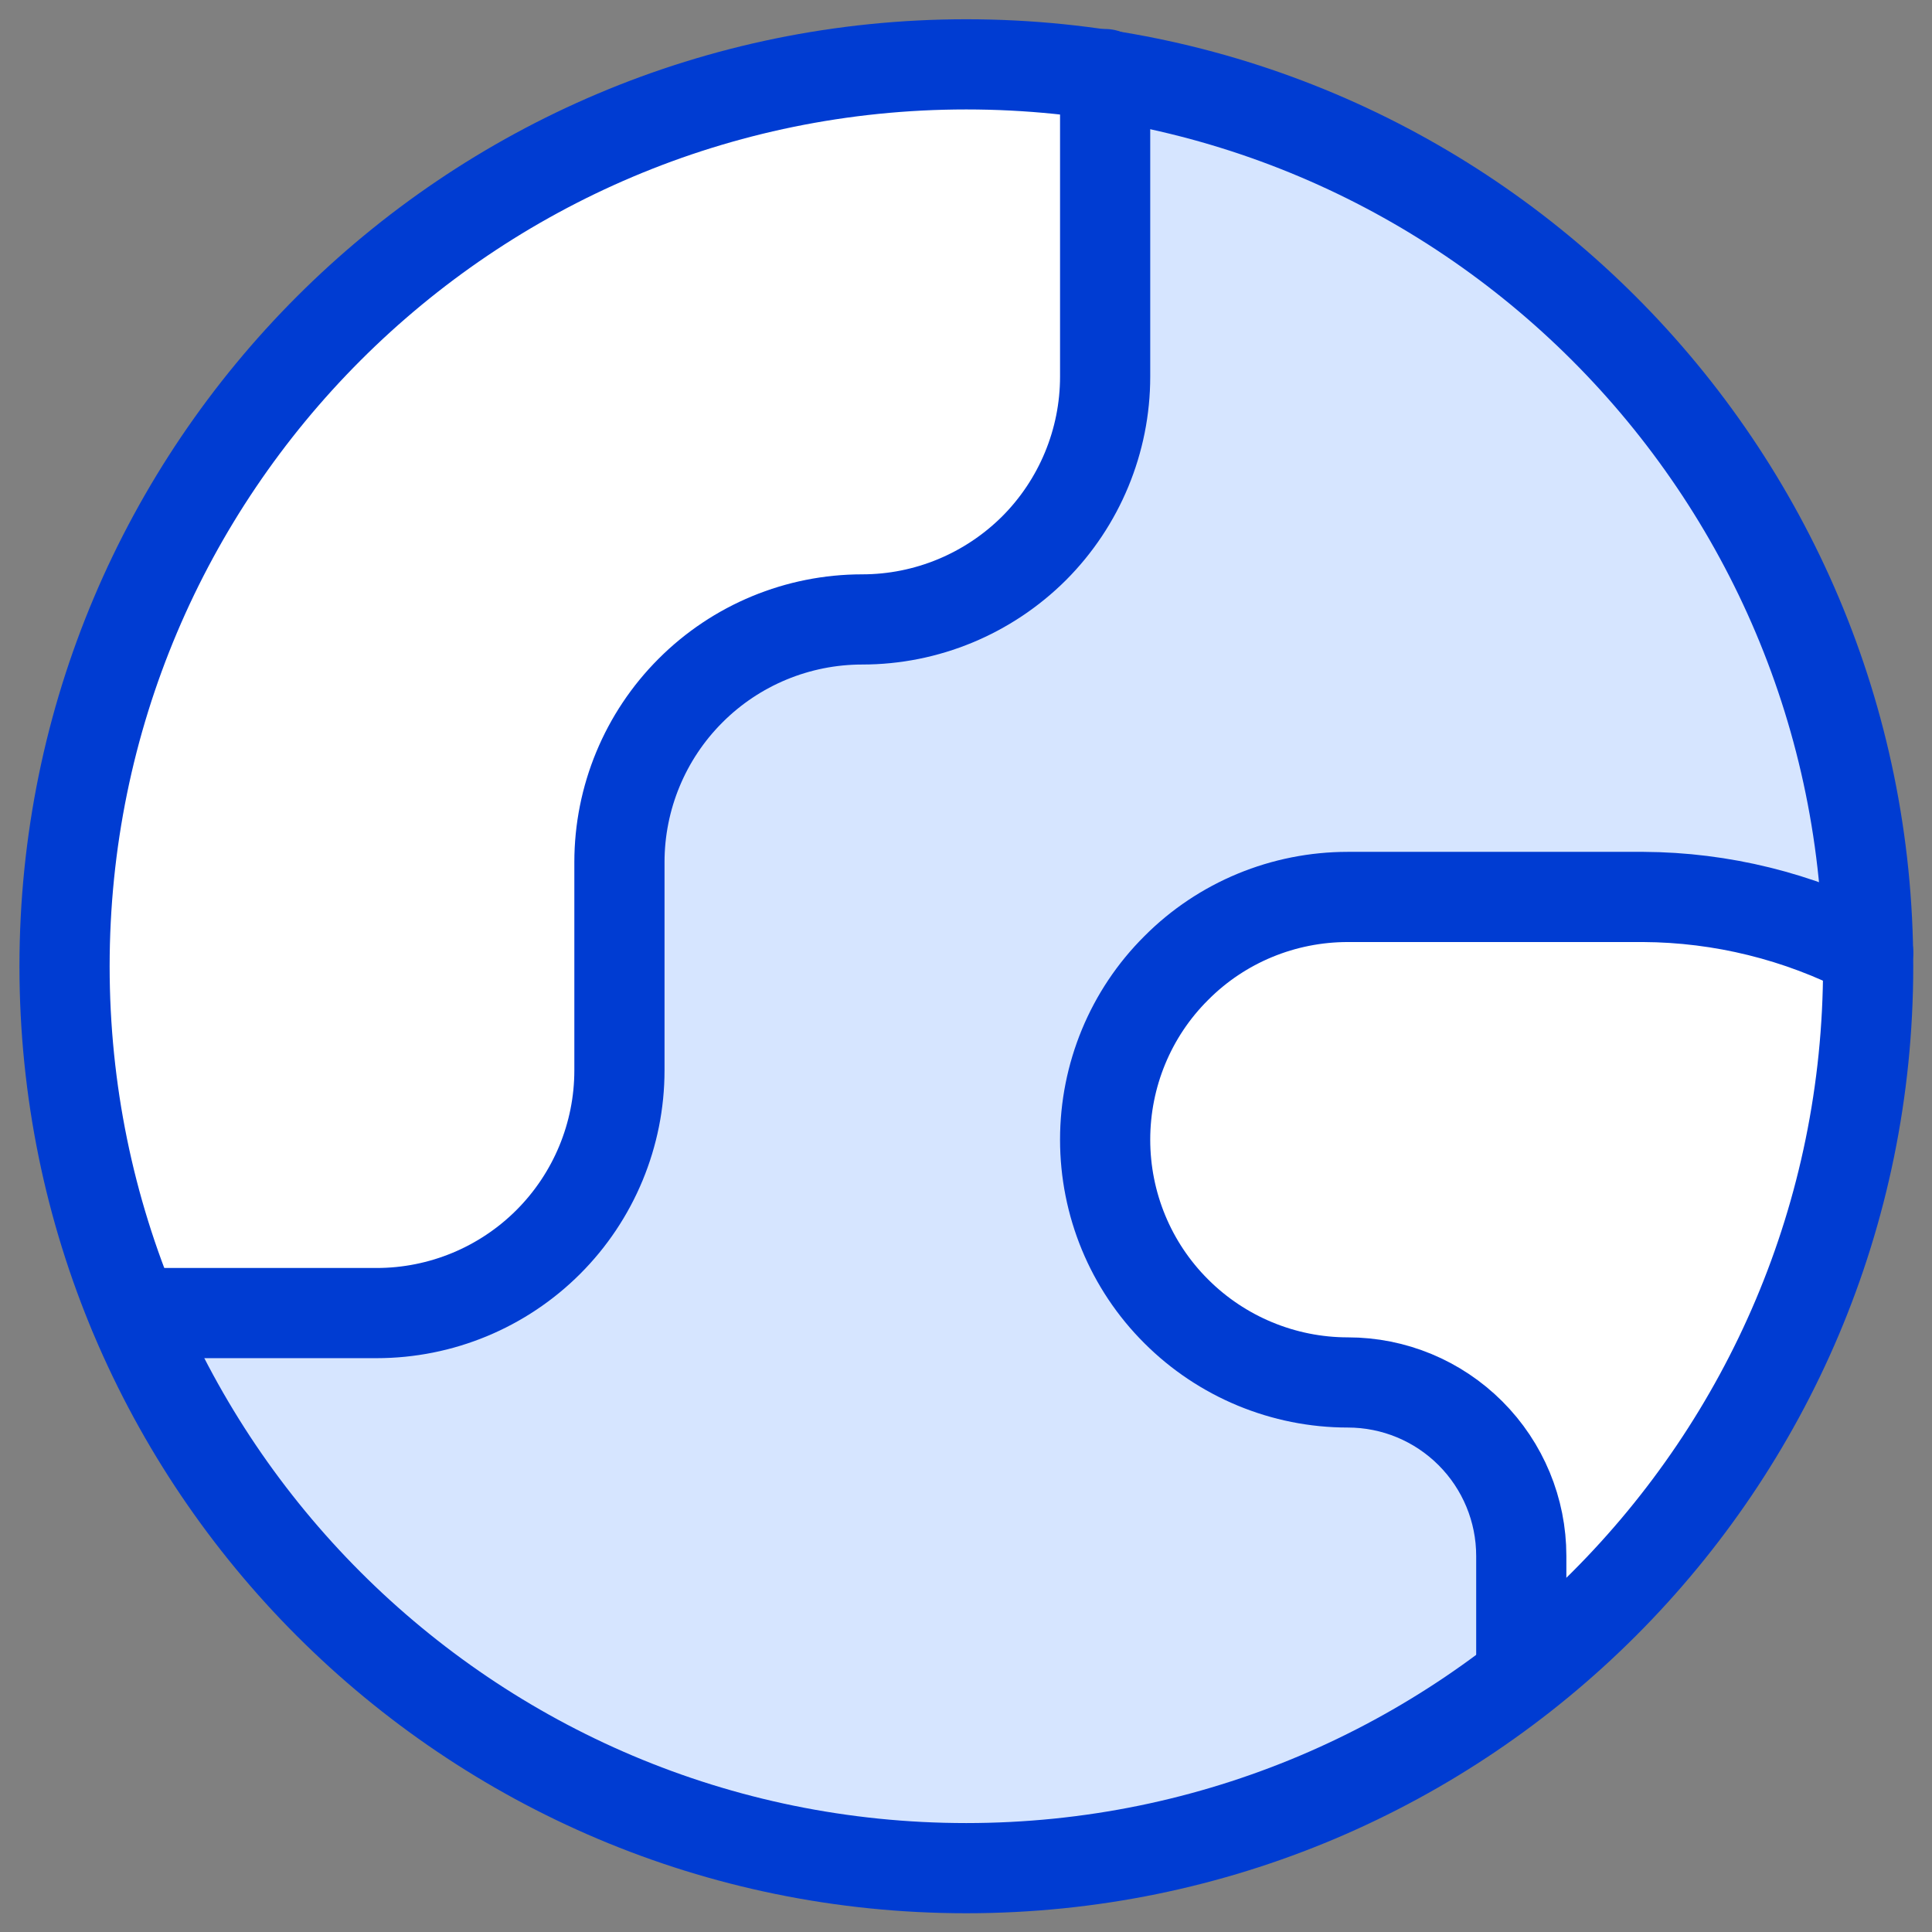
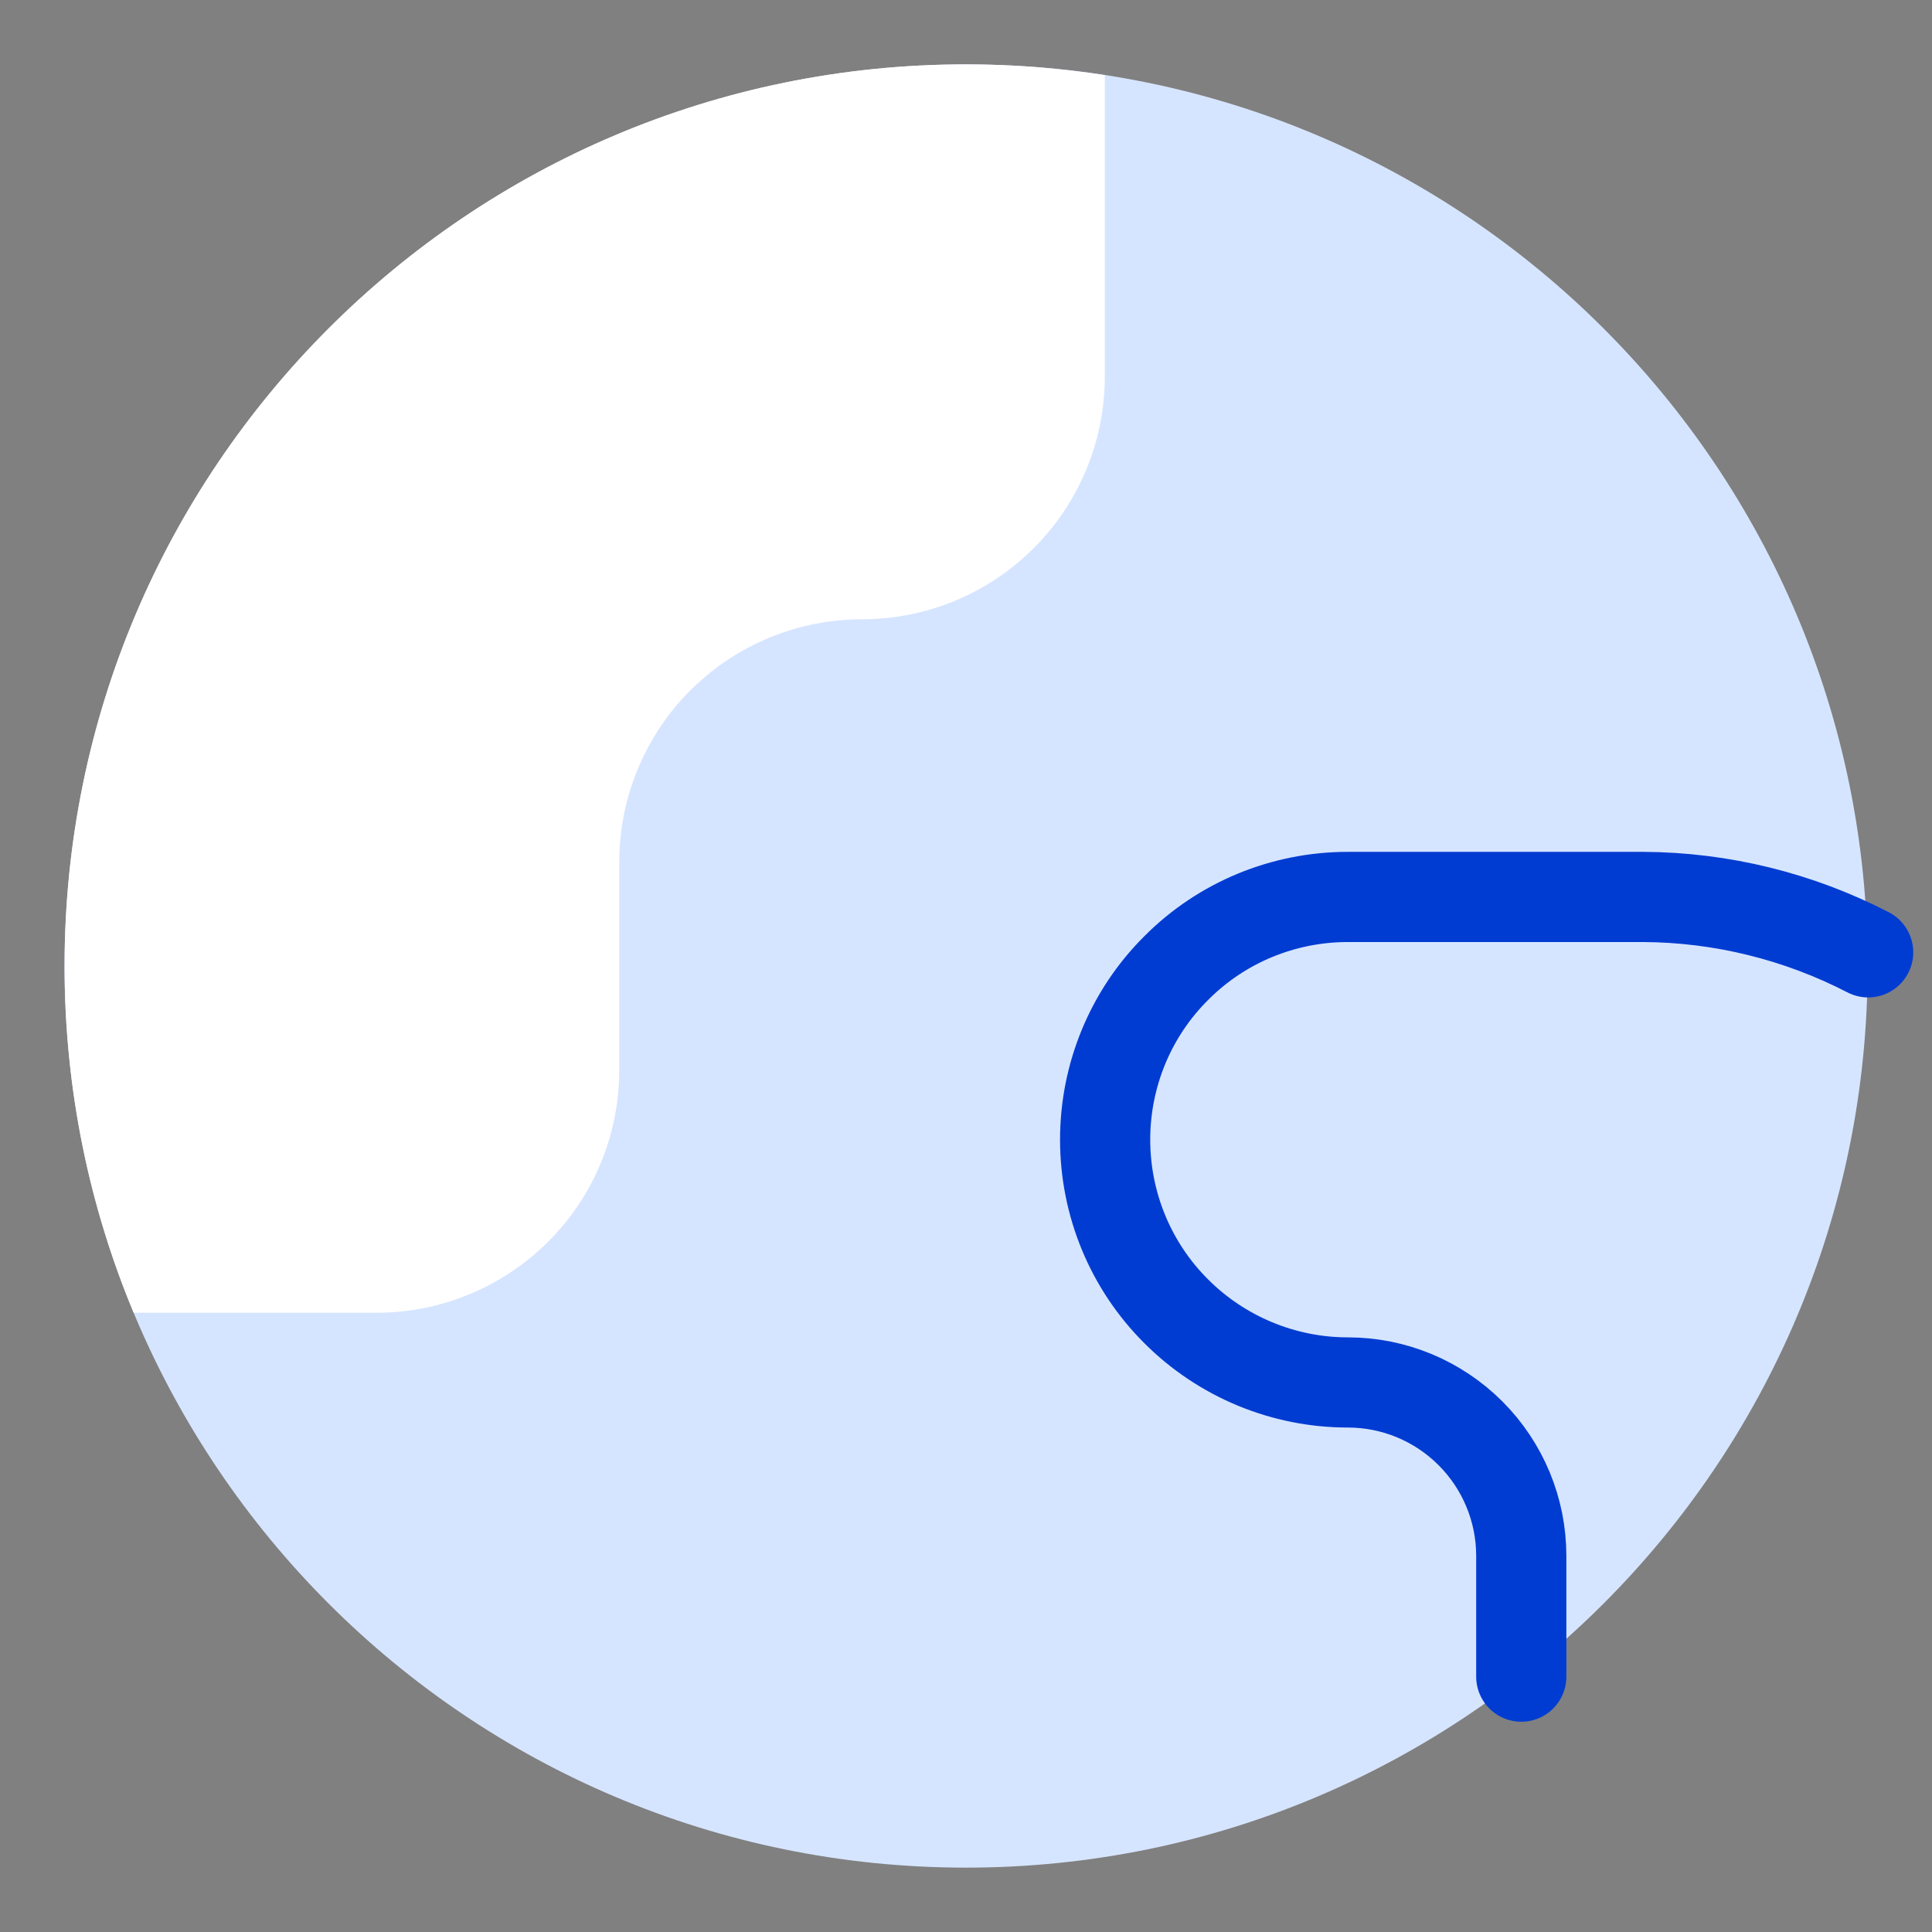
<svg xmlns="http://www.w3.org/2000/svg" width="38px" height="38px" viewBox="0 0 38 38" version="1.1">
  <rect x="0" y="0" width="38" height="38" fill="#808080" stroke="none" />
  <g id="surface1">
    <path style=" stroke:none;fill-rule:nonzero;fill:rgb(83.922%,89.804%,100%);fill-opacity:1;" d="M 19 36.734 C 28.797 36.734 36.734 28.793 36.734 19 C 36.734 9.207 28.797 1.266 19 1.266 C 9.207 1.266 1.27 9.207 1.27 19 C 1.27 28.793 9.207 36.734 19 36.734 Z M 19 36.734 " />
    <path style=" stroke:none;fill-rule:nonzero;fill:rgb(100%,100%,100%);fill-opacity:1;" d="M 1.27 19 C 1.27 9.207 9.207 1.266 19 1.266 C 19.93 1.266 20.84 1.34 21.73 1.477 L 21.73 7.406 C 21.73 8.672 21.227 9.887 20.332 10.781 C 19.438 11.676 18.223 12.18 16.957 12.18 C 15.688 12.18 14.477 12.684 13.578 13.578 C 12.684 14.473 12.18 15.688 12.18 16.953 L 12.18 21.047 C 12.18 22.312 11.68 23.527 10.781 24.422 C 9.887 25.316 8.672 25.82 7.406 25.82 L 2.629 25.82 C 1.754 23.719 1.27 21.418 1.27 19 Z M 1.27 19 " />
-     <path style=" stroke:none;fill-rule:nonzero;fill:rgb(100%,100%,100%);fill-opacity:1;" d="M 36.734 18.727 C 35.367 18.02 33.852 17.645 32.312 17.637 L 26.504 17.637 C 25.238 17.637 24.023 18.137 23.129 19.035 C 22.23 19.93 21.73 21.145 21.73 22.41 C 21.73 23.676 22.23 24.891 23.129 25.785 C 24.023 26.68 25.238 27.184 26.504 27.184 C 27.406 27.184 28.273 27.543 28.914 28.184 C 29.555 28.824 29.914 29.691 29.914 30.594 L 29.914 32.977 C 34.066 29.734 36.734 24.68 36.734 19 Z M 36.734 18.727 " />
-     <path style="fill:none;stroke-width:1.4;stroke-linecap:round;stroke-linejoin:round;stroke:rgb(0%,23.529%,82.353%);stroke-opacity:1;stroke-miterlimit:4;" d="M 15 29.001 C 22.734 29.001 29.001 22.731 29.001 15 C 29.001 7.269 22.734 0.999 15 0.999 C 7.269 0.999 1.002 7.269 1.002 15 C 1.002 22.731 7.269 29.001 15 29.001 Z M 15 29.001 " transform="matrix(1.267,0,0,1.267,0,0)" />
-     <path style="fill:none;stroke-width:1.4;stroke-linecap:round;stroke-linejoin:round;stroke:rgb(0%,23.529%,82.353%);stroke-opacity:1;stroke-miterlimit:4;" d="M 2.079 20.384 L 5.847 20.384 C 6.846 20.384 7.805 19.987 8.512 19.28 C 9.218 18.574 9.616 17.615 9.616 16.616 L 9.616 13.384 C 9.616 12.385 10.013 11.426 10.72 10.72 C 11.426 10.013 12.385 9.616 13.384 9.616 C 14.386 9.616 15.342 9.218 16.052 8.512 C 16.758 7.805 17.156 6.846 17.156 5.847 L 17.156 1.15 " transform="matrix(1.267,0,0,1.267,0,0)" />
    <path style="fill:none;stroke-width:1.4;stroke-linecap:round;stroke-linejoin:round;stroke:rgb(0%,23.529%,82.353%);stroke-opacity:1;stroke-miterlimit:4;" d="M 29.001 14.784 C 27.921 14.226 26.725 13.93 25.51 13.924 L 20.924 13.924 C 19.925 13.924 18.966 14.318 18.26 15.028 C 17.55 15.734 17.156 16.693 17.156 17.692 C 17.156 18.691 17.55 19.65 18.26 20.357 C 18.966 21.063 19.925 21.461 20.924 21.461 C 21.637 21.461 22.321 21.744 22.827 22.25 C 23.333 22.756 23.616 23.441 23.616 24.153 L 23.616 26.028 " transform="matrix(1.267,0,0,1.267,0,0)" />
  </g>
</svg>